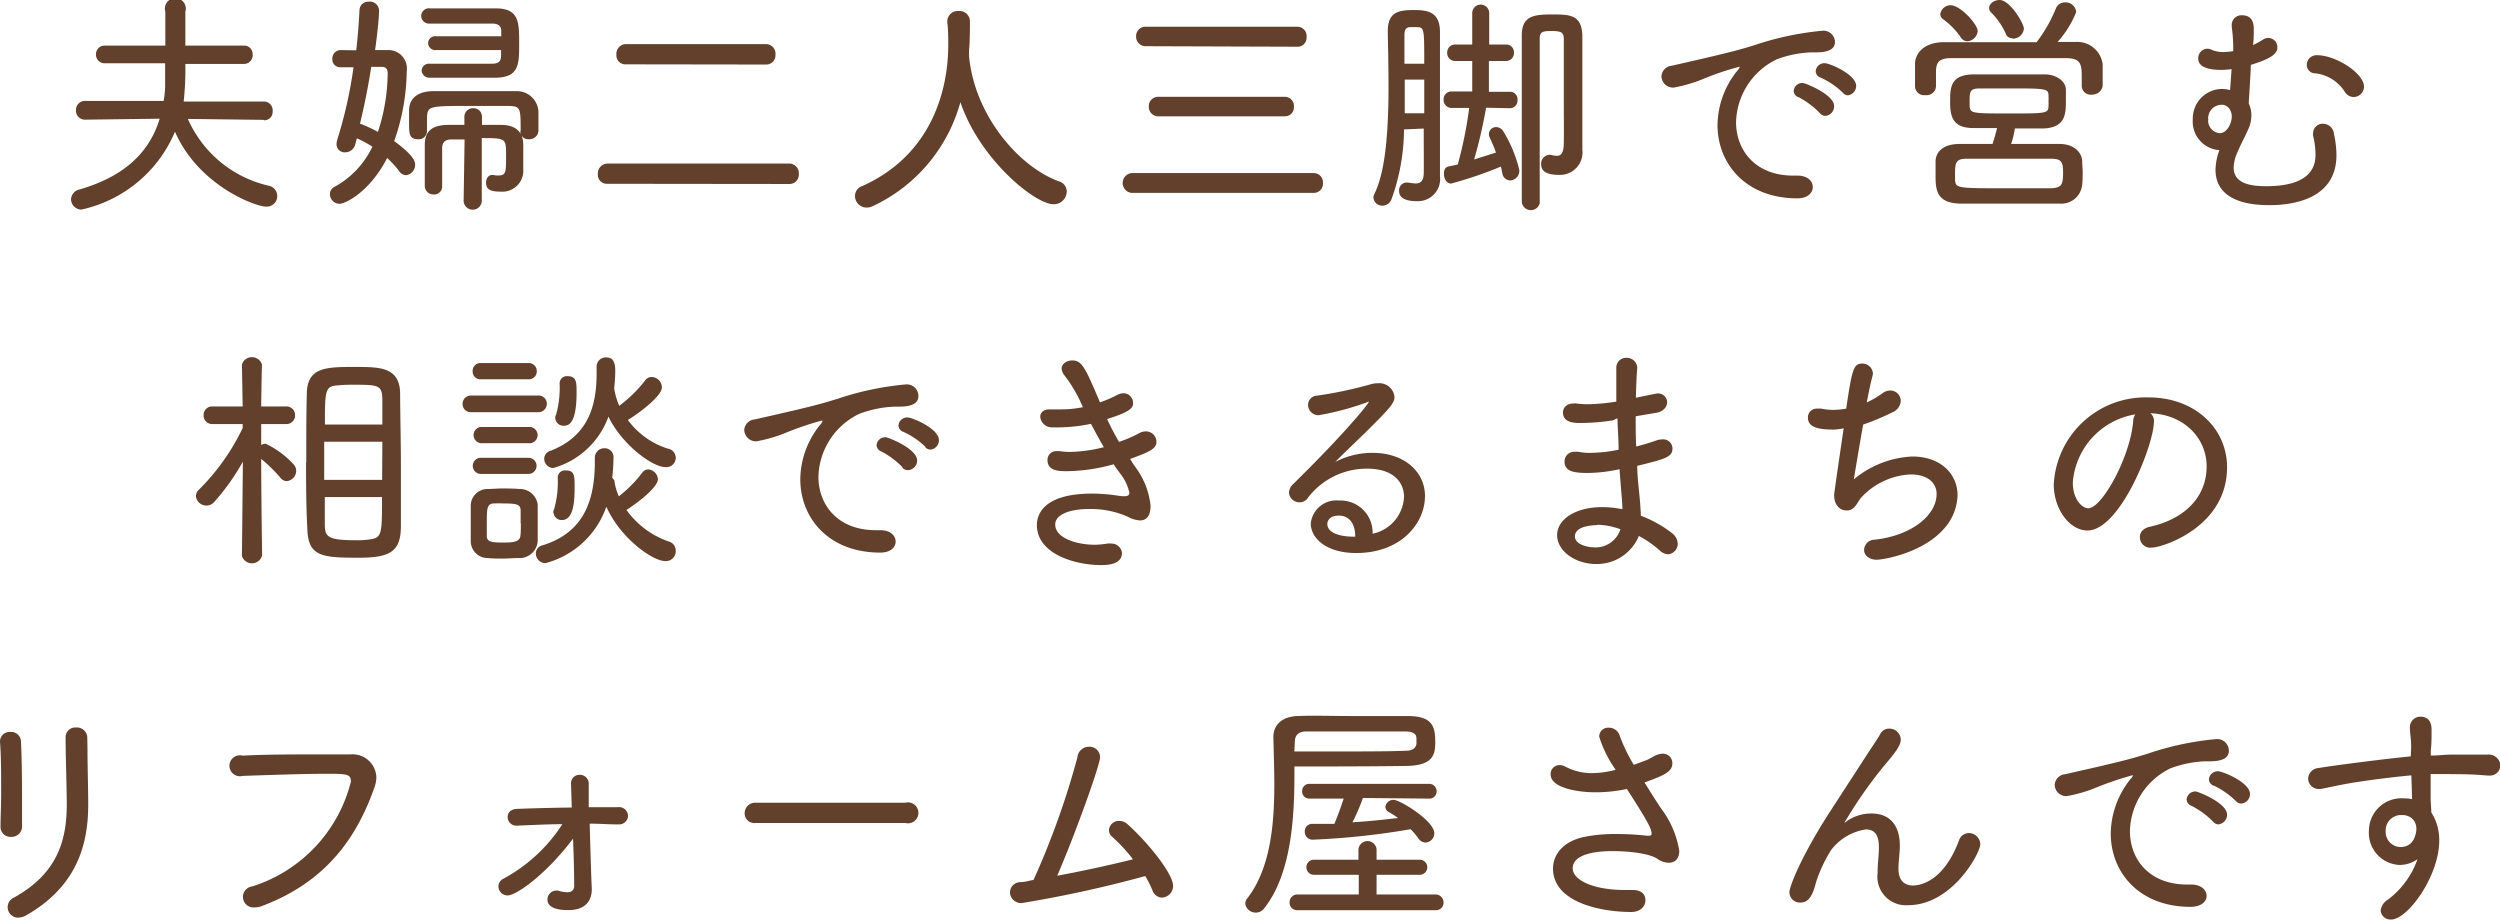
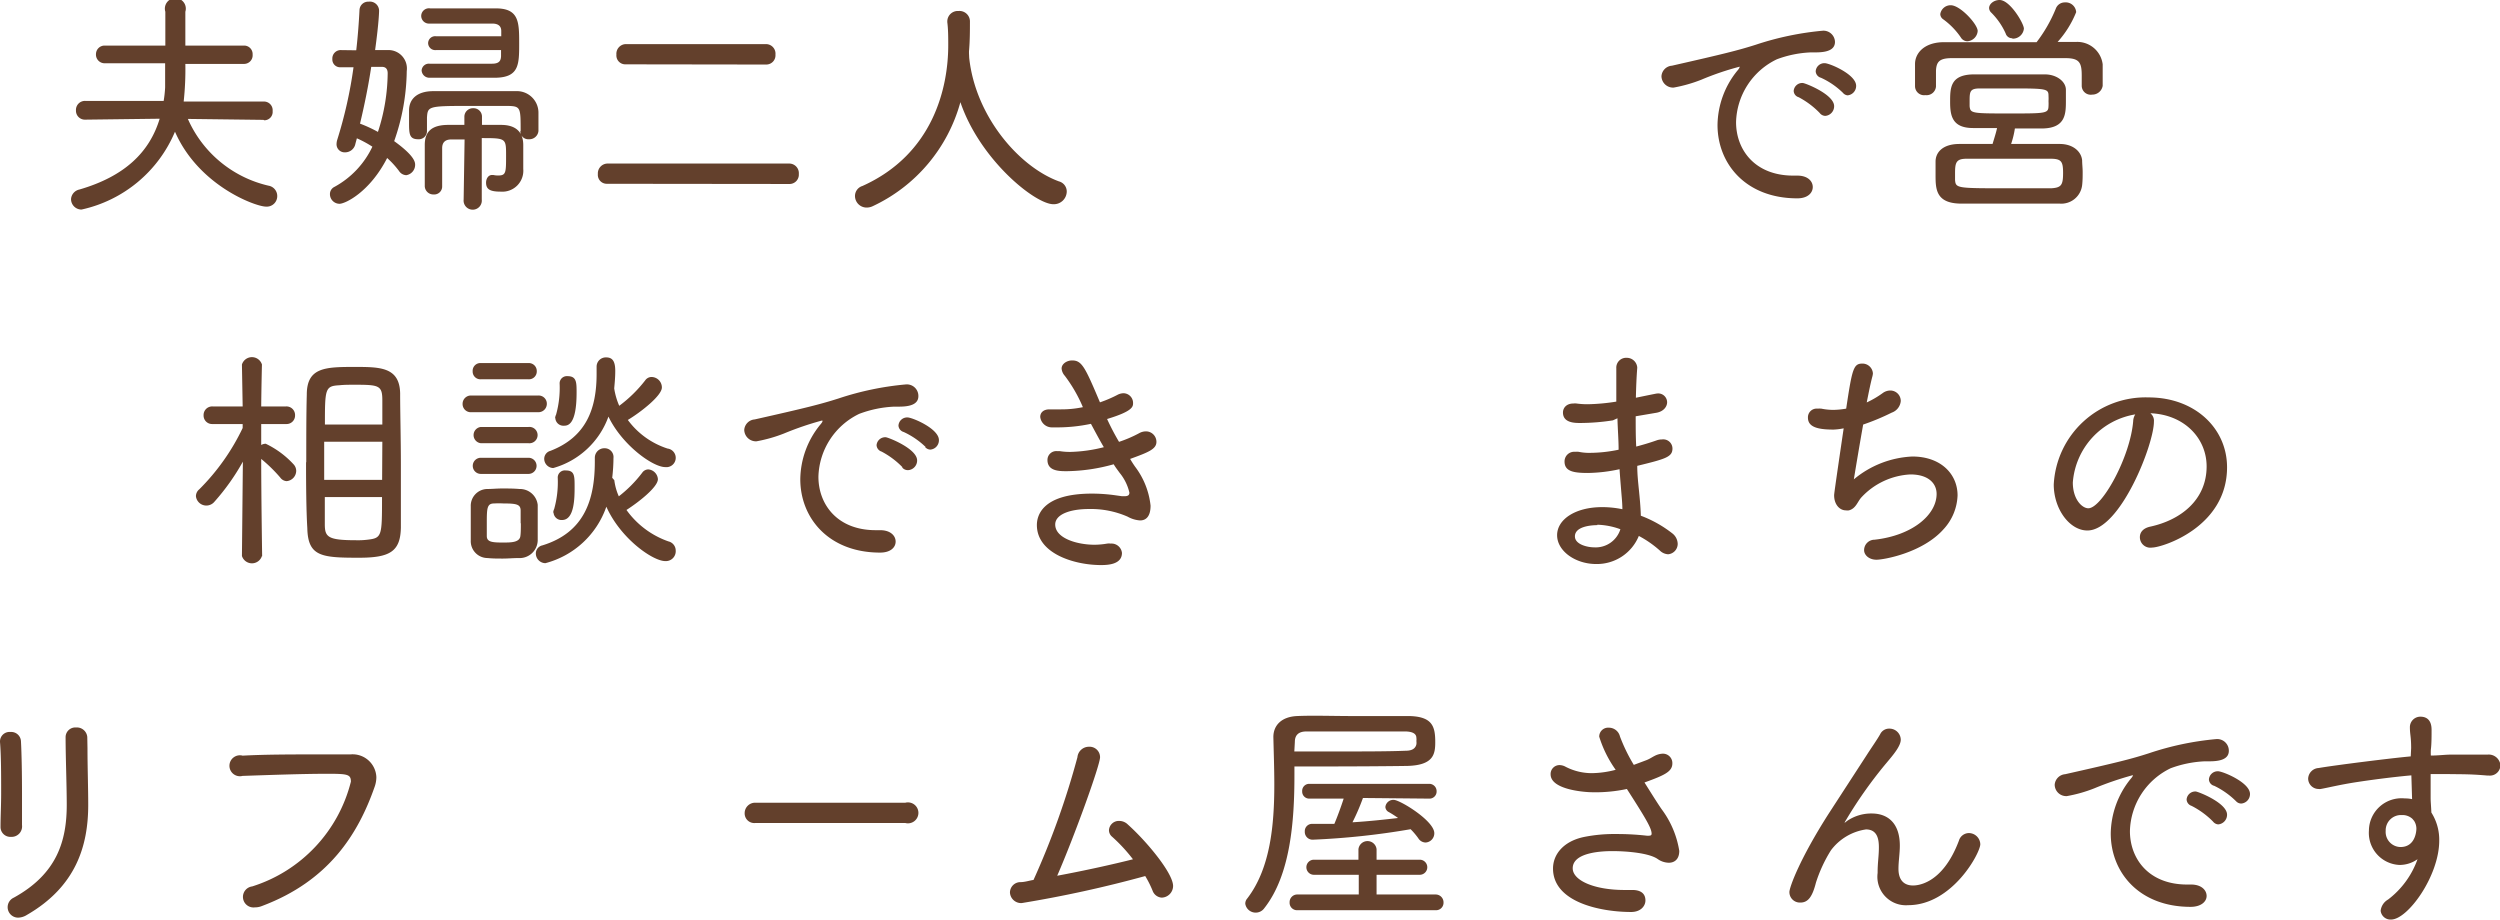
<svg xmlns="http://www.w3.org/2000/svg" width="238.6" height="87.78" viewBox="0 0 238.6 87.78">
  <defs>
    <style>.cls-1{fill:#63402c;}</style>
  </defs>
  <g id="レイヤー_2" data-name="レイヤー 2">
    <g id="レイヤー_1-2" data-name="レイヤー 1">
      <path class="cls-1" d="M25.14,11.44l-7.21-.09a11.15,11.15,0,0,0,7.69,6.37,1,1,0,0,1,.84,1,1,1,0,0,1-1.07,1c-1,0-6.44-2-8.69-7.15A12.59,12.59,0,0,1,7.78,20a1,1,0,0,1-1-1,1,1,0,0,1,.79-.91c4.37-1.27,6.71-3.59,7.67-6.76l-7.12.09h0a.85.85,0,0,1-.87-.88.86.86,0,0,1,.89-.91l7.48,0a10.83,10.83,0,0,0,.14-1.29c0-.19,0-1.14,0-2.3H10a.83.83,0,0,1-.84-.89A.82.82,0,0,1,10,4.35l5.78,0V1.12a1,1,0,1,1,1.91,0c0,.57,0,1.89,0,3.23l5.6,0a.81.81,0,0,1,.82.86.82.82,0,0,1-.82.89h-5.6a28.46,28.46,0,0,1-.16,3.59l7.67,0a.83.83,0,0,1,.82.91.8.8,0,0,1-.8.88Z" />
      <path class="cls-1" d="M33.92,13.72a1,1,0,0,1-1,.82.77.77,0,0,1-.8-.8,1.53,1.53,0,0,1,.07-.41,42.28,42.28,0,0,0,1.55-6.91l-1.25,0h0a.74.74,0,0,1-.77-.79.8.8,0,0,1,.75-.85L34,4.8c.15-1.32.25-2.62.31-3.84a.83.83,0,0,1,.87-.8.88.88,0,0,1,1,.86s0,1-.38,3.76l1.18,0a1.76,1.76,0,0,1,1.84,2,20.75,20.75,0,0,1-1.2,6.69c1.93,1.39,2,2,2,2.25a1,1,0,0,1-.85,1,.86.86,0,0,1-.68-.39,8.37,8.37,0,0,0-1.14-1.25c-1.66,3.25-4,4.37-4.55,4.37a.92.92,0,0,1-.91-.93.76.76,0,0,1,.44-.69A8.48,8.48,0,0,0,35.54,14a10.49,10.49,0,0,0-1.48-.8ZM37,7c0-.53-.3-.62-.57-.62l-1,0c-.27,1.8-.64,3.62-1.07,5.42a12.94,12.94,0,0,1,1.71.79A18.41,18.41,0,0,0,37,7Zm12.69,5.48c0-2.19,0-2.34-1.18-2.37-1,0-2.62,0-4.07,0-3.58,0-3.62.07-3.69,1.11v1.32a.78.78,0,0,1-.84.75c-.87,0-.87-.54-.87-1.68,0-.34,0-.71,0-1.07,0-1.09.77-1.82,2.25-1.84,1.3,0,3,0,4.57,0,1.19,0,2.35,0,3.35,0a2.06,2.06,0,0,1,2.18,2c0,.29,0,.61,0,.91s0,.61,0,.89a.87.87,0,0,1-.91.79.76.76,0,0,1-.82-.75ZM41.61,4.78a.68.68,0,0,1-.75-.66.67.67,0,0,1,.75-.66h6.23c0-.18,0-.37,0-.5,0-.39-.2-.71-.86-.71H41a.74.74,0,0,1-.8-.73A.74.74,0,0,1,41.06.8l6.26,0c2.21,0,2.23,1.3,2.23,3.32s0,3.25-2.23,3.3c-1.18,0-2.48,0-3.73,0-.89,0-1.78,0-2.57,0a.74.74,0,0,1-.78-.7A.69.69,0,0,1,41,6.08l3.09,0,2.87,0c.66,0,.84-.26.86-.71,0-.16,0-.36,0-.59Zm2.73,8.53-1.27,0c-.6,0-.87.3-.87.84v1c0,.87,0,1.85,0,2.66v0a.76.76,0,0,1-.82.75.82.82,0,0,1-.84-.78c0-.56,0-1.25,0-1.95s0-1.39,0-2c0-1.3.69-1.89,2.19-1.91.5,0,1,0,1.59,0v-.77a.81.81,0,0,1,.84-.82.8.8,0,0,1,.84.82v.77c.62,0,1.23,0,1.82,0,1.41,0,2.12.68,2.12,1.93,0,.64,0,1.55,0,2.28v0a2,2,0,0,1-2.14,2.16c-1,0-1.41-.2-1.41-.86,0-.37.21-.73.57-.73l.12,0a2.06,2.06,0,0,0,.45.05c.77,0,.77-.27.77-1.91s0-1.66-2.32-1.66l0,5.87a.87.87,0,1,1-1.73,0Z" />
      <path class="cls-1" d="M57.94,17.54a.85.85,0,0,1-.88-.93.94.94,0,0,1,.88-1H75.37a.92.92,0,0,1,.87,1,.89.89,0,0,1-.87.95Zm1.78-11.4a.85.85,0,0,1-.89-.93.92.92,0,0,1,.89-1H73.14a.91.91,0,0,1,.87,1,.88.88,0,0,1-.87.95Z" />
      <path class="cls-1" d="M92.5,5.51c.59,5.57,4.73,10.39,8.56,11.8a1,1,0,0,1,.75,1,1.23,1.23,0,0,1-1.28,1.18c-1.73,0-7-4.23-8.87-9.74a15.46,15.46,0,0,1-8.35,9.92,1.34,1.34,0,0,1-.59.14A1.11,1.11,0,0,1,81.6,18.7a1,1,0,0,1,.71-.95C89.09,14.7,90.5,8.33,90.5,4.32c0-.7,0-1.52-.09-2.2V2.05a1,1,0,0,1,1.07-1,1,1,0,0,1,1.09,1.05c0,.8,0,1.82-.09,2.8v.18Z" />
-       <path class="cls-1" d="M108,18.41a.95.95,0,0,1,0-1.89H125.4a.88.88,0,0,1,.86.95.87.87,0,0,1-.86.94Zm1.36-14a.9.9,0,0,1-.93-.93.89.89,0,0,1,.93-.93h14.47a.89.89,0,0,1,.87,1,.86.86,0,0,1-.87.91Zm1.21,6.69a.9.9,0,0,1-.93-.93.89.89,0,0,1,.93-.93h12.06a.87.87,0,0,1,.86.95.85.85,0,0,1-.86.91Z" />
-       <path class="cls-1" d="M134,12.35A19.92,19.92,0,0,1,132.81,19a.94.94,0,0,1-.86.63.84.84,0,0,1-.87-.79.69.69,0,0,1,.1-.34c.82-1.69,1.34-4.62,1.34-10.26,0-2-.05-3.83-.07-5.28,0-1.82,1.05-2,2.48-2,1.18,0,2.46.09,2.5,2V6.76c0,9.67,0,9.67,0,10v.05a2.12,2.12,0,0,1-2.21,2.39c-1.66,0-1.69-.73-1.69-1a.73.73,0,0,1,.69-.78l.16,0a5.63,5.63,0,0,0,.72.09c.46,0,.76-.21.78-.94s0-2.38,0-4.3Zm1.93-6.27c0-3.26,0-3.46-.64-3.49h-.7c-.41,0-.55.28-.55.75V6.08Zm0,4.73c0-1.07,0-2.19,0-3.21h-1.86c0,1.05,0,2.14,0,3.21Zm5.9-.53a44.83,44.83,0,0,1-1.14,4.94l2.09-.66c-.2-.55-.43-1.07-.59-1.41a.76.76,0,0,1-.09-.36.68.68,0,0,1,.68-.66.8.8,0,0,1,.68.38A12.62,12.62,0,0,1,145,16.22a.91.91,0,0,1-.87,1,.78.78,0,0,1-.75-.7c-.05-.19-.07-.42-.14-.62a38.33,38.33,0,0,1-4.75,1.62c-.43,0-.68-.48-.68-.91s.13-.66.47-.73l.85-.18a39.14,39.14,0,0,0,1.09-5.4l-1.66,0a.75.75,0,0,1-.78-.8.74.74,0,0,1,.78-.77l1.95,0V5.82l-1.61,0a.75.75,0,0,1-.78-.78.75.75,0,0,1,.78-.79l1.61,0,0-3a.81.81,0,0,1,1.62,0v3l1.59,0a.73.73,0,0,1,.77.77.75.75,0,0,1-.77.8l-1.62,0V8.76l2,0a.71.71,0,0,1,.73.77.73.73,0,0,1-.73.8Zm5.14,9a.87.87,0,0,1-1.73,0c0-1.13,0-4.46,0-7.8s0-6.78,0-8.1c0-1.84,1.11-2,2.84-2s2.89,0,2.94,2.05c0,1.37,0,7.17,0,8.12s0,2,0,2.66v.07a2.15,2.15,0,0,1-2.25,2.41c-1.18,0-1.68-.36-1.68-1a.84.84,0,0,1,.73-.91.58.58,0,0,1,.18,0,2.73,2.73,0,0,0,.59.09c.39,0,.64-.25.66-1.18s0-2.32,0-3.91c0-2.28,0-4.78,0-6,0-.68-.21-.82-1.19-.82s-1.11.14-1.11.82c0,1.16,0,4.53,0,7.87s0,6.62,0,7.67Z" />
      <path class="cls-1" d="M171.54,18.93h0c-4.94,0-7.62-3.32-7.62-7a8.36,8.36,0,0,1,1.89-5.18c.16-.18.22-.3.22-.37s0,0-.06,0a26.83,26.83,0,0,0-3.6,1.23,13.86,13.86,0,0,1-2.64.75,1.11,1.11,0,0,1-1.16-1.09,1.08,1.08,0,0,1,1-1c4.93-1.12,6.3-1.46,8-2a28.34,28.34,0,0,1,6.41-1.34A1.1,1.1,0,0,1,175.13,4c0,.82-.89,1-1.84,1h-.46a10.4,10.4,0,0,0-3.25.66,6.84,6.84,0,0,0-3.89,6c0,2.64,1.8,5.1,5.46,5.1h.39c1,0,1.47.54,1.47,1.09S172.54,18.93,171.54,18.93Zm2.13-8.15a8,8,0,0,0-2-1.5.65.65,0,0,1-.48-.61.82.82,0,0,1,.86-.75c.23,0,3,1.09,3,2.21a.92.92,0,0,1-.84.93A.69.69,0,0,1,173.67,10.78Zm2.21-1.93a7.38,7.38,0,0,0-2.09-1.43.67.67,0,0,1-.5-.62.83.83,0,0,1,.86-.77c.46,0,3,1.07,3,2.16a.9.9,0,0,1-.82.91A.67.67,0,0,1,175.88,8.85Z" />
      <path class="cls-1" d="M198.68,7.21c0-1.2-.21-1.64-1.46-1.66-1.66,0-3.62,0-5.55,0s-3.82,0-5.39,0c-1.21,0-1.46.37-1.51,1.18V8.26a.9.9,0,0,1-1,.82.87.87,0,0,1-1-.84c0-.3,0-.66,0-1s0-.79,0-1.13c0-1,.82-2,2.55-2.08,2.11,0,4.25,0,6.39,0h2.66A13.84,13.84,0,0,0,196.2.84a.91.91,0,0,1,.86-.61,1,1,0,0,1,1.09.93A9.56,9.56,0,0,1,196.38,4l1.8,0a2.44,2.44,0,0,1,2.5,2.14c0,.28,0,.66,0,1.05s0,.73,0,1a1,1,0,0,1-1,.84.86.86,0,0,1-1-.82Zm-6.74,6.53c1.57,0,3.14,0,4.64,0,1.3,0,2.07.75,2.14,1.57,0,.34.05.72.05,1.11s0,.82-.05,1.25a2,2,0,0,1-2.18,1.76c-1.69,0-3.37,0-5,0s-3.12,0-4.53,0c-2.23-.07-2.28-1.39-2.28-2.69,0-.48,0-1,0-1.32,0-.82.61-1.66,2.23-1.68,1,0,2.09,0,3.21,0,.15-.5.34-1.09.43-1.52-.75,0-1.6,0-2.28,0-2,0-2.2-1.17-2.2-2.49s0-2.57,2.16-2.63c1,0,2.14,0,3.32,0s2.46,0,3.57,0,2,.68,2,1.47c0,.3,0,.64,0,1,0,1.25,0,2.62-2.16,2.69-.84,0-1.86,0-2.71,0A8.31,8.31,0,0,1,191.94,13.74Zm-4.18-9.8a.74.74,0,0,1-.62-.37,7,7,0,0,0-1.71-1.75.61.61,0,0,1-.25-.48,1,1,0,0,1,1-.84c.91,0,2.57,1.82,2.57,2.46A1.06,1.06,0,0,1,187.76,3.94ZM196.9,16.5c0-1.07-.16-1.33-1.11-1.35-1.41,0-2.82,0-4.19,0s-2.66,0-3.91,0c-1,0-1.1.37-1.1,1.39,0,.23,0,.46,0,.64.07.79.18.79,5,.79,1.34,0,2.75,0,4.18,0C196.74,17.91,196.9,17.66,196.9,16.5Zm-1.39-6.85a4.18,4.18,0,0,0,0-.5c0-.66-.16-.71-3.34-.71-1.12,0-2.23,0-3.19,0s-1,.28-1,1.19c0,.16,0,.34,0,.5.07.68.18.7,3.73.7s3.78,0,3.8-.7A4.44,4.44,0,0,0,195.51,9.65Zm-3.45-6a.64.64,0,0,1-.64-.46A6.63,6.63,0,0,0,190,1.16a.64.64,0,0,1-.16-.39c0-.41.48-.77,1-.77,1,0,2.32,2.25,2.32,2.73A1.06,1.06,0,0,1,192.06,3.69Z" />
-       <path class="cls-1" d="M209.28,11.38A2.82,2.82,0,0,1,212,8.49a2.86,2.86,0,0,1,.84.11l.14-2a8.09,8.09,0,0,1-1,.07c-1.16,0-2.18-.25-2.18-1.07a.9.9,0,0,1,.86-.95.85.85,0,0,1,.39.09,2.86,2.86,0,0,0,1.18.23,7.37,7.37,0,0,0,.91-.09V4.46A15.19,15.19,0,0,0,213,2.59V2.46a.92.92,0,0,1,1-1c1.1,0,1.1,1,1.1,1.39s0,.95-.07,1.45a7.64,7.64,0,0,0,.95-.52.87.87,0,0,1,1.37.73c0,.48-.27,1-2.53,1.68,0,.59-.16,2.87-.2,3.69a2.48,2.48,0,0,1,.25,1.11,3.11,3.11,0,0,1-.16,1c-.25.7-.8,1.66-1.16,2.52a3.84,3.84,0,0,0-.37,1.48c0,1.62,1.82,1.78,3.12,1.78,4.64,0,4.69-2.28,4.69-3.08a7.1,7.1,0,0,0-.23-1.72,1.24,1.24,0,0,1,0-.25.92.92,0,0,1,1-.91,1.07,1.07,0,0,1,1,1,9.5,9.5,0,0,1,.23,2c0,4.27-4.3,4.77-6.4,4.77-4.11,0-5.14-1.73-5.14-3.36a5.63,5.63,0,0,1,.37-1.89A2.73,2.73,0,0,1,209.28,11.38ZM213,11.1a1.22,1.22,0,0,0-.11-.5A.9.9,0,0,0,212,10a1.29,1.29,0,0,0-1.25,1.39,1.21,1.21,0,0,0,1.09,1.32C212.53,12.72,213,11.79,213,11.1Zm11.63-1.84a1,1,0,0,1-.82-.46A3.86,3.86,0,0,0,221,7a.8.8,0,0,1-.84-.82.93.93,0,0,1,1-.91c1.75,0,4.46,1.71,4.46,3A1,1,0,0,1,224.66,9.26Z" />
      <path class="cls-1" d="M25,53.06a1,1,0,0,1-1.91,0l.09-9a21.26,21.26,0,0,1-2.71,3.82,1,1,0,0,1-.77.37,1,1,0,0,1-1-.89.85.85,0,0,1,.32-.66,21,21,0,0,0,4.14-5.85v-.38l-2.89,0h0a.81.81,0,0,1-.84-.84.82.82,0,0,1,.86-.84h2.87l-.07-4v0a1,1,0,0,1,1.91,0v0s-.05,1.91-.07,4h2.37a.82.82,0,0,1,.86.84.81.81,0,0,1-.84.84h0l-2.39,0v2a.89.89,0,0,1,.43-.12,8.69,8.69,0,0,1,2.69,2,.93.93,0,0,1,.22.57,1,1,0,0,1-.91,1,.8.8,0,0,1-.61-.34,14.5,14.5,0,0,0-1.82-1.78c0,3.6.09,9.31.09,9.31Zm4.23-8.94c0-2.34,0-4.69.05-6.46,0-2.6,1.77-2.64,4.57-2.64,2.39,0,4.28,0,4.34,2.5,0,1.82.07,4.35.07,6.85,0,2.18,0,4.34,0,6-.05,2.27-1.05,2.86-4,2.86-3.57,0-4.87-.11-4.93-2.82C29.23,48.74,29.21,46.44,29.21,44.12Zm7.26-3.6c0-.86,0-1.66,0-2.32,0-1.43-.34-1.48-2.66-1.48-.5,0-1,0-1.45.05-1.35.07-1.37.34-1.37,3.75Zm0,1.64H30.94V45.8h5.53ZM31,47.44c0,1,0,1.89,0,2.59,0,1.23.29,1.53,3,1.53a7.32,7.32,0,0,0,1.07-.05c1.39-.16,1.39-.34,1.39-4.07Z" />
      <path class="cls-1" d="M45,39.34a.78.78,0,0,1-.85-.8.79.79,0,0,1,.85-.79h6.34a.78.78,0,0,1,.85.79.8.8,0,0,1-.85.8Zm4.5,13.92c-.48,0-1,.05-1.5.05s-1,0-1.46-.05a1.61,1.61,0,0,1-1.61-1.68c0-.57,0-1.14,0-1.68s0-1.07,0-1.57a1.6,1.6,0,0,1,1.57-1.66c.45,0,.93-.05,1.41-.05s1.14,0,1.66.05a1.71,1.71,0,0,1,1.75,1.52c0,.52,0,1.12,0,1.71s0,1.16,0,1.66A1.73,1.73,0,0,1,49.48,53.26ZM45.89,36.2a.74.74,0,0,1-.78-.77.74.74,0,0,1,.78-.78h4.55a.76.76,0,0,1,.79.78.75.75,0,0,1-.79.77Zm0,6.1a.78.78,0,0,1,0-1.55h4.55a.78.78,0,1,1,0,1.55Zm0,2.93a.77.77,0,0,1,0-1.54h4.55a.77.77,0,1,1,0,1.54Zm3.8,4.71c0-.43,0-.88,0-1.2,0-.59-.35-.69-1.62-.69a8.73,8.73,0,0,0-.91,0c-.68,0-.7.45-.7,1.89,0,.43,0,.88,0,1.22,0,.57.52.62,1.54.62.78,0,1.62,0,1.67-.66C49.71,50.81,49.71,50.38,49.71,49.94Zm8.94-4.11a5.37,5.37,0,0,0,.43,1.54,12.16,12.16,0,0,0,2.23-2.25.72.72,0,0,1,.59-.32,1,1,0,0,1,.91.93c0,.78-1.93,2.26-3,2.94a8.29,8.29,0,0,0,4,3,.9.9,0,0,1,.7.88.94.94,0,0,1-1,1c-1.18,0-4.26-2.14-5.62-5.19a8.42,8.42,0,0,1-5.82,5.39.93.93,0,0,1-.91-.93.79.79,0,0,1,.63-.77c4-1.23,5-4.35,5-8v-.36a.91.91,0,0,1,.94-.91.84.84,0,0,1,.84.93,16.67,16.67,0,0,1-.12,1.89ZM52.8,44.67a.89.89,0,0,1-.86-.89.79.79,0,0,1,.59-.75c3.41-1.32,4.41-4,4.41-7.35,0-.23,0-.46,0-.68v0a.88.88,0,0,1,.91-.89c.61,0,.87.37.87,1.3,0,.57-.05,1.11-.1,1.66a6.64,6.64,0,0,0,.48,1.66,12.7,12.7,0,0,0,2.48-2.43.74.74,0,0,1,.59-.32,1,1,0,0,1,1,1c0,.78-2,2.35-3.25,3.1a7.61,7.61,0,0,0,3.79,2.73.89.89,0,0,1-.22,1.77c-1.19,0-4.12-2.11-5.42-4.82A7.87,7.87,0,0,1,52.8,44.67Zm0,4.25a.86.86,0,0,1,.09-.34,9.5,9.5,0,0,0,.34-3,.68.68,0,0,1,.77-.68c.84,0,.84.52.84,1.55s0,3.18-1.2,3.18A.76.76,0,0,1,52.83,48.92Zm.18-9a.82.82,0,0,1,.09-.34,9.5,9.5,0,0,0,.34-3,.69.69,0,0,1,.75-.68c.87,0,.87.59.87,1.57,0,3.11-.85,3.16-1.21,3.16A.77.77,0,0,1,53,39.89Z" />
      <path class="cls-1" d="M84,52.74h0c-4.93,0-7.62-3.32-7.62-7a8.37,8.37,0,0,1,1.89-5.19c.16-.18.23-.3.23-.36s0-.05-.07-.05a29.81,29.81,0,0,0-3.6,1.23,13.86,13.86,0,0,1-2.64.75,1.12,1.12,0,0,1-1.16-1.09,1.08,1.08,0,0,1,1-1c4.94-1.11,6.3-1.46,8-2a28.27,28.27,0,0,1,6.42-1.34,1.1,1.1,0,0,1,1.2,1.12c0,.82-.89,1-1.84,1h-.46A10.76,10.76,0,0,0,82,39.5a6.86,6.86,0,0,0-3.89,6c0,2.64,1.8,5.1,5.46,5.1H84c1,0,1.48.54,1.48,1.09S85,52.74,84,52.74Zm2.14-8.14a8,8,0,0,0-2-1.5.68.68,0,0,1-.48-.62.83.83,0,0,1,.87-.75c.22,0,3,1.09,3,2.21a.92.92,0,0,1-.84.93A.7.7,0,0,1,86.09,44.6Zm2.2-1.94a7.59,7.59,0,0,0-2.09-1.43.68.68,0,0,1-.5-.61.83.83,0,0,1,.86-.78c.46,0,3,1.07,3,2.16a.89.89,0,0,1-.82.91A.67.67,0,0,1,88.29,42.66Z" />
      <path class="cls-1" d="M108.34,44.55a7.44,7.44,0,0,1,1.47,3.71c0,1.05-.45,1.41-1,1.41a2.8,2.8,0,0,1-1.19-.36,8.74,8.74,0,0,0-3.68-.73c-1.84,0-3.23.52-3.23,1.48,0,1.32,2.11,1.93,3.75,1.93a7.26,7.26,0,0,0,1.21-.11,1.31,1.31,0,0,1,.34,0,1,1,0,0,1,1.07.89c0,1.12-1.39,1.16-2,1.16-2.54,0-6.12-1.09-6.12-3.82,0-.75.35-3,5.26-3a16.2,16.2,0,0,1,2.23.16l.64.09h.2c.32,0,.5-.07.5-.34a4.59,4.59,0,0,0-.93-1.89c-.18-.25-.39-.52-.57-.82a17.18,17.18,0,0,1-4.46.66c-.73,0-1.86,0-1.86-1.07a.84.84,0,0,1,.95-.84,1.14,1.14,0,0,1,.25,0,5.86,5.86,0,0,0,1,.07,14.09,14.09,0,0,0,3.18-.45c-.39-.66-.79-1.41-1.23-2.23a15.55,15.55,0,0,1-3.36.34h-.35a1.12,1.12,0,0,1-1.13-1c0-.38.27-.72.88-.72h.16c.32,0,.64,0,.94,0a9.94,9.94,0,0,0,2.09-.21,13.85,13.85,0,0,0-1.73-3,1.17,1.17,0,0,1-.3-.69c0-.45.51-.77,1-.77.93,0,1.23.61,2.66,4a11.94,11.94,0,0,0,1.66-.71,1.28,1.28,0,0,1,.59-.16.93.93,0,0,1,.91.93c0,.34,0,.78-2.48,1.53a23.35,23.35,0,0,0,1.14,2.18,11.88,11.88,0,0,0,1.91-.82,1.34,1.34,0,0,1,.66-.18,1,1,0,0,1,1,1c0,.7-.78,1-2.51,1.63A9.81,9.81,0,0,0,108.34,44.55Z" />
-       <path class="cls-1" d="M134,47.42c0-1.32-.93-2.69-3.52-2.69a7.06,7.06,0,0,0-5.67,2.8.91.91,0,0,1-.79.41,1,1,0,0,1-1-.91,1.17,1.17,0,0,1,.41-.84c5.19-5.1,7.21-7.71,7.21-7.83s0,0-.07,0a.47.47,0,0,0-.2.07,26.68,26.68,0,0,1-4.53,1.2,1,1,0,0,1-1-1,.89.89,0,0,1,.86-.87,38.61,38.61,0,0,0,5.14-1.09,2.27,2.27,0,0,1,.66-.09,1.45,1.45,0,0,1,1.59,1.3c0,.59-.45,1.11-2.86,3.48-.93.91-1.94,1.86-2.8,2.73a7.66,7.66,0,0,1,3.57-.87c3,0,5,1.78,5,4.12,0,2.62-2.3,5.44-6.56,5.44-2.93,0-4.34-1.46-4.34-2.82a2.46,2.46,0,0,1,2.71-2.19A3.06,3.06,0,0,1,131,50.94,3.77,3.77,0,0,0,134,47.42Zm-4.66,3.73c0-1.16-.57-1.94-1.55-1.94s-1.11.6-1.11.78c0,1.23,2.27,1.23,2.45,1.23h.21Z" />
      <path class="cls-1" d="M153.93,40.12a20.59,20.59,0,0,1-3.1.25c-.52,0-1.66,0-1.66-1,0-.43.32-.86,1-.86a1.42,1.42,0,0,1,.29,0,7.59,7.59,0,0,0,1.09.07,19.12,19.12,0,0,0,2.71-.25c0-.64,0-1.23,0-1.77s0-1,0-1.41a.94.94,0,0,1,1-1,1,1,0,0,1,1,.94v0c-.07.89-.11,1.87-.13,2.87,2-.41,2-.41,2.09-.41a.85.85,0,0,1,.89.84c0,.41-.32.87-1,1l-2,.34c0,1,0,1.93.05,2.89.61-.16,1.3-.36,2-.61a1.56,1.56,0,0,1,.46-.07.88.88,0,0,1,1,.86c0,.82-.66,1-3.36,1.66,0,.82.09,1.62.16,2.32s.16,1.6.18,2.44a11.33,11.33,0,0,1,3,1.68,1.31,1.31,0,0,1,.52,1,1,1,0,0,1-.91,1,1.22,1.22,0,0,1-.8-.36,10.06,10.06,0,0,0-2-1.39,4.32,4.32,0,0,1-4.07,2.68c-2,0-3.73-1.25-3.73-2.75s1.73-2.68,4.3-2.68a9.5,9.5,0,0,1,1.93.2c0-.54-.06-1.11-.11-1.73s-.11-1.32-.16-2.09a14.79,14.79,0,0,1-3,.36c-1.34,0-2.25-.13-2.25-1.09a.92.92,0,0,1,1-.93,2.09,2.09,0,0,1,.34,0,4.89,4.89,0,0,0,1.11.1,13.56,13.56,0,0,0,2.71-.3c0-1-.09-2-.11-3Zm-1.48,10c-.55,0-2.14.11-2.14,1.07,0,.77,1.18,1.05,1.86,1.05a2.47,2.47,0,0,0,2.48-1.73A6.9,6.9,0,0,0,152.45,50.08Z" />
      <path class="cls-1" d="M175,41c-1.54,0-2.45-.25-2.45-1.14a.83.83,0,0,1,.91-.86,2.63,2.63,0,0,1,.36,0,5.86,5.86,0,0,0,1.14.12A7.77,7.77,0,0,0,176.2,39c.57-3.82.7-4.3,1.55-4.3a1,1,0,0,1,1,.94,1.47,1.47,0,0,1-.05.29c-.16.59-.34,1.48-.54,2.48a9.12,9.12,0,0,0,1.52-.89,1.24,1.24,0,0,1,.73-.25,1,1,0,0,1,1,1,1.29,1.29,0,0,1-.86,1.11,22.13,22.13,0,0,1-2.73,1.14c-.39,2.19-.75,4.39-.89,5.23a9.36,9.36,0,0,1,5.58-2.18c2.73,0,4.32,1.68,4.32,3.71a5,5,0,0,1-1.32,3.21c-2,2.27-5.71,2.93-6.42,2.93s-1.18-.45-1.18-.91a1,1,0,0,1,1-1c3.64-.41,5.92-2.39,5.92-4.37,0-1-.78-1.86-2.5-1.86a6.86,6.86,0,0,0-4.67,2.18c-.38.41-.52,1.07-1.2,1.25a1,1,0,0,1-.28,0c-.63,0-1.13-.59-1.13-1.43,0-.12,0-.21.91-6.4A5.93,5.93,0,0,1,175,41Z" />
      <path class="cls-1" d="M205.57,40.25c0,2.16-3.21,10.38-6.35,10.38-1.7,0-3.21-2.05-3.21-4.39a8.77,8.77,0,0,1,9.06-8.31c4.37,0,7.48,2.91,7.48,6.67,0,5.73-6.21,7.66-7.16,7.66a1,1,0,0,1-1.16-1c0-.44.29-.85,1-1,2.89-.63,5.37-2.54,5.37-5.75,0-2.66-2.1-4.94-5.37-5.07A.92.92,0,0,1,205.57,40.25Zm-7.74,5.8c0,1.62.89,2.46,1.48,2.46,1.3,0,4-4.89,4.28-8.3a1.32,1.32,0,0,1,.2-.66A7.13,7.13,0,0,0,197.83,46.05Z" />
      <path class="cls-1" d="M1.05,79.87a.94.94,0,0,1-1-.94v-.07c0-.88.06-2,.06-3.14,0-1.75,0-3.59-.11-4.91v-.07a.91.91,0,0,1,1-.88.93.93,0,0,1,1,.88c.07,1.28.1,3.23.1,5,0,1.14,0,2.23,0,3A1,1,0,0,1,1.05,79.87Zm7.3-8.45c0,1.78.07,3.8.07,5.4,0,3.89-1.16,7.8-5.87,10.51a1.63,1.63,0,0,1-.82.25,1,1,0,0,1-1-1,1,1,0,0,1,.59-.91c4.12-2.27,5.05-5.41,5.05-8.87,0-1.8-.11-4.62-.11-6.44a.93.93,0,0,1,1-.93,1,1,0,0,1,1.07.91Z" />
      <path class="cls-1" d="M24.32,86.6a1,1,0,0,1-.25-2,14.07,14.07,0,0,0,9.42-10c0-.71-.34-.75-2.28-.75-2.25,0-5.32.11-8,.2h-.05a1,1,0,1,1,0-1.93C25.28,72,28,72,30.44,72c1.07,0,2.07,0,3,0a2.27,2.27,0,0,1,2.48,2.17,2.77,2.77,0,0,1-.16.91c-1.59,4.55-4.39,9-10.76,11.39A1.77,1.77,0,0,1,24.32,86.6Z" />
-       <path class="cls-1" d="M48.46,85.46a.87.87,0,0,1-.89-.86.82.82,0,0,1,.5-.75,15.34,15.34,0,0,0,5.6-5.19c-1.46,0-2.94.09-4.33.14h0a.83.83,0,0,1-.89-.82c0-.39.27-.75.87-.78,1.66-.06,3.45-.11,5.25-.13l-.07-2.19v-.07a.8.8,0,0,1,.82-.86.84.84,0,0,1,.87.86c0,.48,0,1.28,0,2.23.93,0,1.87,0,2.75,0a.86.86,0,0,1,1,.82.85.85,0,0,1-.93.82h-.07c-.87,0-1.75-.07-2.66-.07.11,4.07.18,5.91.2,6.16v.09c0,1.21-.71,2-2.23,2-.41,0-2,0-2-1A.86.86,0,0,1,53,85a1.26,1.26,0,0,1,.27,0,3,3,0,0,0,.85.16c.38,0,.68-.16.68-.63,0-.07,0-1.85-.11-4.49C52.05,83.55,49.23,85.46,48.46,85.46Z" />
      <path class="cls-1" d="M72.07,78.55a.92.92,0,0,1-1-.94,1,1,0,0,1,1-1H86.41a1,1,0,1,1,0,1.94Z" />
      <path class="cls-1" d="M97.51,86.19a1.07,1.07,0,0,1-1.12-1,1,1,0,0,1,1-1c.41,0,.82-.14,1.25-.21a76.52,76.52,0,0,0,4.19-11.71,1.1,1.1,0,0,1,1.09-1,1,1,0,0,1,1.07,1c0,.75-2.43,7.49-4.09,11.31,2.59-.48,5.34-1.09,7.23-1.57a15.6,15.6,0,0,0-2-2.16.81.81,0,0,1-.29-.62.94.94,0,0,1,1-.88,1.16,1.16,0,0,1,.8.34c1.78,1.59,4.32,4.64,4.32,5.87a1.12,1.12,0,0,1-1.09,1.11A1,1,0,0,1,110,85a9.53,9.53,0,0,0-.7-1.39A114,114,0,0,1,97.51,86.19Z" />
      <path class="cls-1" d="M126.54,73.15h-3V74c0,4.34-.37,9.49-2.87,12.67a1,1,0,0,1-.82.43,1,1,0,0,1-1-.84.74.74,0,0,1,.18-.5c2.21-2.87,2.59-7,2.59-10.9,0-1.57-.06-3.09-.09-4.52v0c0-1.07.73-1.93,2.26-2s3.41,0,5.32,0,3.87,0,5.39,0c2.21.05,2.48,1,2.48,2.48,0,1.16-.16,2.21-2.66,2.28C132.25,73.13,129.33,73.15,126.54,73.15Zm-2.71,13.72a.71.71,0,0,1-.75-.75.73.73,0,0,1,.75-.75l5.85,0,0-1.88H125.4a.72.72,0,0,1,0-1.44h4.25v-1a.87.87,0,0,1,1.73,0l0,1h4.12a.72.72,0,1,1,0,1.44h-4.12v1.88l5.64,0a.75.75,0,0,1,.75.77.71.71,0,0,1-.75.73Zm-.3-15.15c1.25,0,2.64,0,4,0,2.51,0,5,0,6.65-.07.68,0,.93-.29,1-.61a1.12,1.12,0,0,0,0-.32,1,1,0,0,0,0-.29c0-.32-.22-.59-1-.62-1.27,0-2.82,0-4.34,0-1.87,0-3.71,0-5.15,0-.84,0-1.11.43-1.11,1Zm6.55,4.44a20.7,20.7,0,0,1-1,2.32c1.48-.09,3-.25,4.35-.41a8.85,8.85,0,0,0-.89-.57.58.58,0,0,1-.32-.48.76.76,0,0,1,.8-.68c.59,0,3.87,2,3.87,3.18a.88.88,0,0,1-.84.89.84.84,0,0,1-.69-.41,6.76,6.76,0,0,0-.73-.86,72.13,72.13,0,0,1-9.35,1,.74.74,0,0,1-.75-.78.69.69,0,0,1,.69-.73c.7,0,1.41,0,2.13,0,.25-.57.66-1.69.89-2.41l-3.27,0a.67.67,0,0,1-.69-.7.67.67,0,0,1,.69-.71h11.42a.7.7,0,0,1,.72.71.68.68,0,0,1-.72.7Z" />
      <path class="cls-1" d="M151.88,75.61c-.39,0-3.89-.18-3.89-1.71a.85.85,0,0,1,.84-.88,1.22,1.22,0,0,1,.59.16,5.44,5.44,0,0,0,2.5.61,9.32,9.32,0,0,0,2.28-.32,11.05,11.05,0,0,1-1.57-3.16.85.85,0,0,1,.91-.86,1.09,1.09,0,0,1,1.07.84A16.2,16.2,0,0,0,155.93,73l1.23-.46c.32-.13.5-.27.82-.43a1.86,1.86,0,0,1,.7-.18.9.9,0,0,1,.93.93c0,.8-.79,1.14-2.66,1.82.55.87,1.09,1.75,1.62,2.53a9,9,0,0,1,1.7,4c0,.77-.43,1.13-1,1.13a1.9,1.9,0,0,1-1.07-.36c-.82-.57-2.93-.75-4.3-.75-.86,0-3.8.07-3.8,1.64,0,1.16,2.05,2.07,4.94,2.07.25,0,.48,0,.73,0s1.27,0,1.27,1c0,.53-.45,1.1-1.36,1.1-2.89,0-7.46-.91-7.46-4.15,0-1.31.95-2.57,2.91-3a14.57,14.57,0,0,1,3.14-.29,25.11,25.11,0,0,1,2.91.16h.18c.18,0,.27-.05.27-.19,0-.52-.54-1.43-2.36-4.27A14.23,14.23,0,0,1,151.88,75.61Z" />
      <path class="cls-1" d="M182.11,86.39a2.72,2.72,0,0,1-2.91-3.07v-.07c0-.93.12-1.54.12-2.36,0-.64-.07-1.73-1.23-1.73a5.09,5.09,0,0,0-3.35,2,13.58,13.58,0,0,0-1.43,3.09c-.34,1.34-.75,1.89-1.48,1.89a1,1,0,0,1-1.05-1c0-.43.94-3.09,3.76-7.5L178.2,72c.41-.64,1-1.48,1.25-1.94a.94.94,0,0,1,.87-.52,1.08,1.08,0,0,1,1.09,1.05c0,.61-.71,1.45-1.37,2.23a41.86,41.86,0,0,0-4,5.69s.09,0,.19-.12a4.06,4.06,0,0,1,2.41-.75c1.52,0,2.68.91,2.68,3.07,0,.75-.13,1.5-.13,2.21,0,1.16.61,1.59,1.38,1.59.28,0,2.78,0,4.39-4.28a1,1,0,0,1,1-.72A1.1,1.1,0,0,1,189,80.57C189,81.41,186.32,86.39,182.11,86.39Z" />
      <path class="cls-1" d="M209.07,86.55h0c-4.94,0-7.62-3.32-7.62-7a8.46,8.46,0,0,1,1.88-5.19c.16-.18.23-.29.23-.36s0,0-.07,0a30.25,30.25,0,0,0-3.59,1.23,13.35,13.35,0,0,1-2.64.75,1.1,1.1,0,0,1-1.16-1.09,1.09,1.09,0,0,1,1-1c4.93-1.11,6.3-1.45,8-2a27.94,27.94,0,0,1,6.41-1.35,1.11,1.11,0,0,1,1.21,1.12c0,.82-.89,1-1.85,1h-.45a10.69,10.69,0,0,0-3.25.66,6.84,6.84,0,0,0-3.89,6c0,2.64,1.79,5.1,5.46,5.1h.38c1,0,1.48.55,1.48,1.09S210.07,86.55,209.07,86.55Zm2.14-8.14a7.91,7.91,0,0,0-2.05-1.5.67.67,0,0,1-.47-.62.83.83,0,0,1,.86-.75c.23,0,3,1.09,3,2.21a.92.92,0,0,1-.85.93A.7.7,0,0,1,211.21,78.41Zm2.21-1.93A7.7,7.7,0,0,0,211.33,75a.66.66,0,0,1-.51-.61.84.84,0,0,1,.87-.78c.45,0,3.05,1.07,3.05,2.17a.91.91,0,0,1-.82.91A.67.67,0,0,1,213.42,76.48Z" />
      <path class="cls-1" d="M230.12,71.4c0-1.14-.12-1.27-.12-2a1,1,0,0,1,1-1c1.07,0,1.07,1,1.07,1.3,0,.54,0,1.34-.07,1.84a5.43,5.43,0,0,0,0,.57c.73,0,1.36-.09,1.91-.09s1,0,1.59,0,1.14,0,1.91,0a1.12,1.12,0,0,1,1.23,1,1,1,0,0,1-1.09,1h-.14c-1.63-.14-2.18-.12-3.61-.14-.57,0-1.19,0-1.82,0,0,.78,0,1.57,0,2.3,0,.34.05.84.07,1.37a4.85,4.85,0,0,1,.75,2.68c0,3.37-3,7.53-4.59,7.53a.94.94,0,0,1-1-.84,1.41,1.41,0,0,1,.71-1.07A8.32,8.32,0,0,0,230.73,82a2.94,2.94,0,0,1-1.73.55,3.06,3.06,0,0,1-2.91-3.28,3.11,3.11,0,0,1,3.41-3.07,3.29,3.29,0,0,1,.71.07L230.14,74c-2,.18-4,.46-5.19.64-1.64.25-2.77.54-3.46.66a.65.65,0,0,1-.2,0,1,1,0,0,1-1-1,1.06,1.06,0,0,1,1-1c1.3-.23,6.78-.93,8.79-1.11Zm.11,6.74a1.4,1.4,0,0,0-1-.35,1.46,1.46,0,0,0-1.54,1.51,1.44,1.44,0,0,0,1.41,1.54c1.5,0,1.52-1.68,1.52-1.75a1.39,1.39,0,0,0-.22-.75Z" />
    </g>
  </g>
</svg>